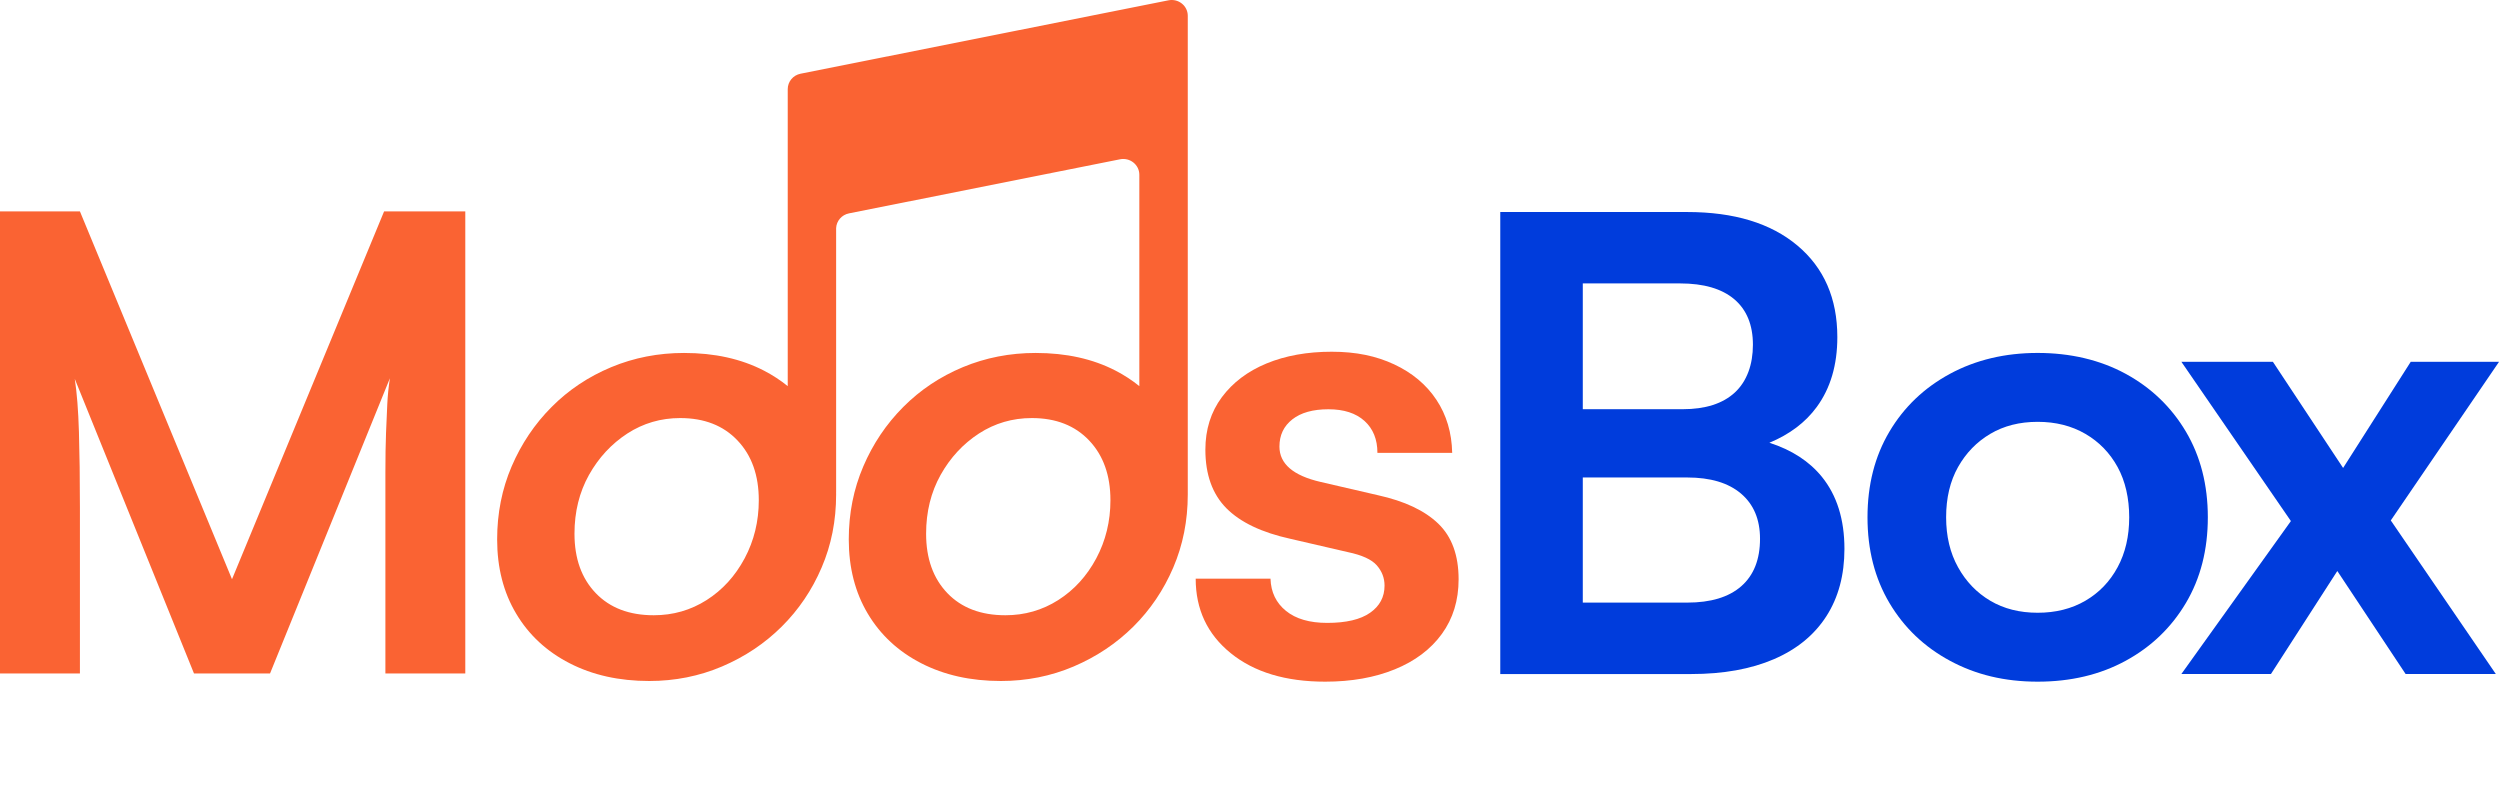
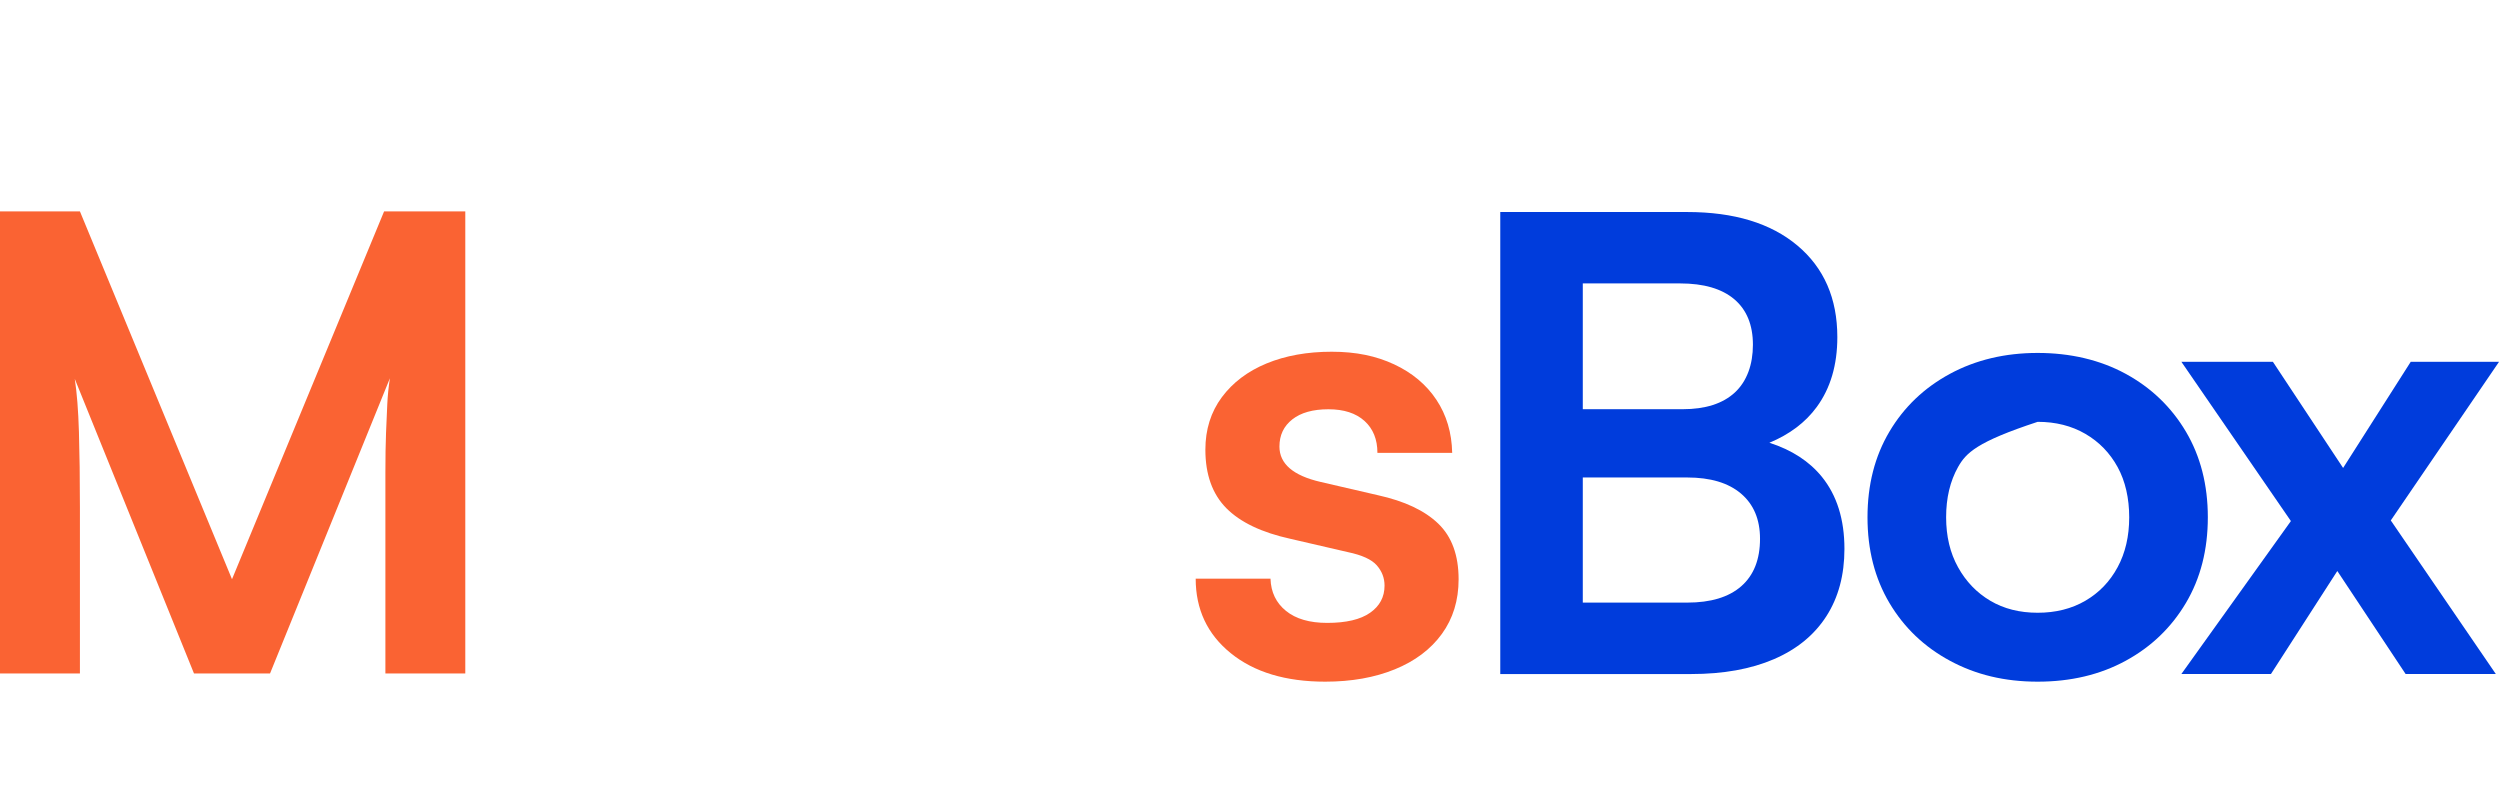
<svg xmlns="http://www.w3.org/2000/svg" width="120" height="39" viewBox="0 0 120 39" fill="none">
  <path d="M57.396 27.775H60.984C61.004 28.423 61.253 28.939 61.727 29.323C62.2 29.707 62.861 29.899 63.706 29.899C64.613 29.899 65.3 29.738 65.763 29.414C66.227 29.09 66.458 28.656 66.458 28.109C66.458 27.745 66.335 27.422 66.087 27.138C65.84 26.855 65.375 26.643 64.695 26.501L61.943 25.864C60.56 25.56 59.534 25.069 58.864 24.393C58.195 23.715 57.858 22.78 57.858 21.586C57.858 20.615 58.122 19.776 58.647 19.068C59.173 18.36 59.889 17.82 60.796 17.445C61.703 17.071 62.745 16.883 63.92 16.883C65.096 16.883 66.054 17.086 66.921 17.49C67.787 17.895 68.463 18.461 68.947 19.189C69.431 19.917 69.685 20.767 69.705 21.737H66.116C66.116 21.09 65.909 20.58 65.497 20.206C65.084 19.832 64.507 19.645 63.765 19.645C63.023 19.645 62.444 19.806 62.032 20.13C61.618 20.454 61.413 20.889 61.413 21.435C61.413 22.264 62.074 22.83 63.393 23.134L66.145 23.771C67.424 24.054 68.389 24.509 69.038 25.136C69.688 25.762 70.013 26.654 70.013 27.805C70.013 28.816 69.745 29.691 69.209 30.429C68.672 31.168 67.919 31.733 66.951 32.128C65.982 32.523 64.868 32.72 63.61 32.72C61.713 32.72 60.202 32.264 59.079 31.355C57.954 30.446 57.393 29.252 57.393 27.775H57.396Z" fill="#FA6333" />
  <path d="M3.836 32.325H0V10.146H3.836L11.136 27.803L18.437 10.146H22.334V32.325H18.499V22.692C18.499 21.934 18.51 21.292 18.53 20.766C18.55 20.241 18.571 19.775 18.591 19.371C18.611 18.967 18.653 18.563 18.715 18.157L12.962 32.325H9.311L3.589 18.186C3.692 18.853 3.758 19.702 3.789 20.734C3.82 21.766 3.836 22.98 3.836 24.375V32.323V32.325Z" fill="#FA6333" />
-   <path d="M56.087 0.015L38.428 3.538C38.068 3.609 37.811 3.919 37.811 4.28V18.534C37.465 18.254 37.086 18.006 36.671 17.791C35.577 17.225 34.299 16.942 32.835 16.942C31.598 16.942 30.431 17.169 29.339 17.624C28.245 18.08 27.291 18.717 26.477 19.535C25.662 20.354 25.023 21.306 24.559 22.388C24.095 23.47 23.863 24.638 23.863 25.891C23.863 27.247 24.167 28.436 24.777 29.456C25.384 30.477 26.241 31.272 27.344 31.837C28.447 32.404 29.72 32.688 31.164 32.688C32.401 32.688 33.566 32.455 34.66 31.99C35.753 31.524 36.706 30.887 37.521 30.078C38.335 29.27 38.976 28.324 39.438 27.242C39.903 26.16 40.134 24.992 40.134 23.738C40.134 23.697 40.134 23.654 40.133 23.613H40.134V10.95C40.15 10.603 40.403 10.311 40.751 10.242L53.762 7.646C54.241 7.551 54.688 7.91 54.688 8.388V18.534C54.343 18.254 53.963 18.006 53.548 17.791C52.454 17.225 51.177 16.942 49.712 16.942C48.475 16.942 47.31 17.169 46.216 17.624C45.124 18.08 44.17 18.717 43.356 19.535C42.54 20.354 41.901 21.306 41.438 22.388C40.974 23.47 40.741 24.638 40.741 25.891C40.741 27.247 41.045 28.436 41.654 29.456C42.262 30.477 43.118 31.272 44.221 31.837C45.325 32.404 46.597 32.688 48.041 32.688C49.279 32.688 50.444 32.455 51.538 31.99C52.63 31.524 53.583 30.887 54.4 30.078C55.213 29.27 55.853 28.324 56.317 27.242C56.78 26.16 57.013 24.992 57.013 23.738C57.013 23.697 57.013 23.654 57.013 23.613V0.757C57.013 0.279 56.566 -0.08 56.087 0.015ZM35.742 26.802C35.288 27.651 34.68 28.318 33.917 28.804C33.154 29.289 32.309 29.532 31.38 29.532C30.204 29.532 29.277 29.179 28.597 28.471C27.916 27.762 27.575 26.812 27.575 25.618C27.575 24.567 27.808 23.627 28.271 22.796C28.736 21.967 29.35 21.306 30.112 20.809C30.876 20.315 31.721 20.067 32.648 20.067C33.804 20.067 34.722 20.425 35.402 21.144C36.083 21.861 36.422 22.817 36.422 24.01C36.422 25.022 36.195 25.953 35.742 26.802ZM52.621 26.802C52.166 27.651 51.558 28.318 50.795 28.804C50.032 29.289 49.186 29.532 48.259 29.532C47.083 29.532 46.154 29.179 45.474 28.471C44.794 27.762 44.453 26.812 44.453 25.618C44.453 24.567 44.686 23.627 45.149 22.796C45.613 21.967 46.227 21.306 46.989 20.809C47.753 20.315 48.598 20.067 49.527 20.067C50.681 20.067 51.599 20.425 52.28 21.144C52.96 21.861 53.301 22.817 53.301 24.01C53.301 25.022 53.073 25.953 52.621 26.802Z" fill="#FA6333" />
  <path d="M87.45 22.887C86.846 22.144 86.007 21.598 84.93 21.252C85.904 20.848 86.661 20.276 87.203 19.536C87.863 18.635 88.192 17.519 88.192 16.182C88.192 14.323 87.553 12.857 86.274 11.784C84.996 10.712 83.233 10.177 80.985 10.177H72.013V32.354H81.17C82.718 32.354 84.041 32.116 85.146 31.641C86.249 31.166 87.088 30.477 87.667 29.577C88.244 28.678 88.533 27.601 88.533 26.346C88.533 24.932 88.172 23.779 87.45 22.887ZM80.644 13.604C81.778 13.604 82.645 13.857 83.244 14.362C83.841 14.869 84.14 15.597 84.14 16.547C84.14 17.497 83.852 18.302 83.275 18.838C82.696 19.374 81.861 19.642 80.769 19.642H75.974V13.604H80.644ZM83.583 28.137C82.984 28.663 82.119 28.925 80.985 28.925H75.974V22.919H80.985C82.099 22.919 82.96 23.176 83.568 23.692C84.176 24.208 84.481 24.932 84.481 25.861C84.481 26.852 84.182 27.611 83.583 28.137Z" fill="#003CDC" />
-   <path d="M89.64 24.83C89.64 23.273 89.99 21.902 90.692 20.719C91.393 19.536 92.363 18.611 93.601 17.942C94.838 17.275 96.24 16.941 97.808 16.941C99.376 16.941 100.803 17.275 102.031 17.942C103.257 18.61 104.222 19.536 104.924 20.719C105.624 21.902 105.976 23.273 105.976 24.83C105.976 26.387 105.626 27.758 104.924 28.942C104.222 30.125 103.257 31.051 102.031 31.718C100.804 32.386 99.396 32.72 97.808 32.72C96.22 32.72 94.838 32.386 93.601 31.718C92.363 31.051 91.394 30.125 90.692 28.942C89.99 27.758 89.64 26.389 89.64 24.83ZM93.414 24.83C93.414 25.74 93.604 26.54 93.986 27.227C94.368 27.916 94.883 28.451 95.534 28.836C96.183 29.22 96.941 29.412 97.808 29.412C98.675 29.412 99.437 29.22 100.098 28.836C100.758 28.451 101.273 27.916 101.645 27.227C102.017 26.54 102.202 25.741 102.202 24.83C102.202 23.919 102.017 23.096 101.645 22.418C101.273 21.74 100.758 21.209 100.098 20.825C99.437 20.441 98.675 20.248 97.808 20.248C96.941 20.248 96.183 20.441 95.534 20.825C94.884 21.209 94.369 21.74 93.986 22.418C93.605 23.096 93.414 23.9 93.414 24.83Z" fill="#003CDC" />
+   <path d="M89.64 24.83C89.64 23.273 89.99 21.902 90.692 20.719C91.393 19.536 92.363 18.611 93.601 17.942C94.838 17.275 96.24 16.941 97.808 16.941C99.376 16.941 100.803 17.275 102.031 17.942C103.257 18.61 104.222 19.536 104.924 20.719C105.624 21.902 105.976 23.273 105.976 24.83C105.976 26.387 105.626 27.758 104.924 28.942C104.222 30.125 103.257 31.051 102.031 31.718C100.804 32.386 99.396 32.72 97.808 32.72C96.22 32.72 94.838 32.386 93.601 31.718C92.363 31.051 91.394 30.125 90.692 28.942C89.99 27.758 89.64 26.389 89.64 24.83ZM93.414 24.83C93.414 25.74 93.604 26.54 93.986 27.227C94.368 27.916 94.883 28.451 95.534 28.836C96.183 29.22 96.941 29.412 97.808 29.412C98.675 29.412 99.437 29.22 100.098 28.836C100.758 28.451 101.273 27.916 101.645 27.227C102.017 26.54 102.202 25.741 102.202 24.83C102.202 23.919 102.017 23.096 101.645 22.418C101.273 21.74 100.758 21.209 100.098 20.825C99.437 20.441 98.675 20.248 97.808 20.248C94.884 21.209 94.369 21.74 93.986 22.418C93.605 23.096 93.414 23.9 93.414 24.83Z" fill="#003CDC" />
  <path d="M109.005 32.353H104.705L109.963 25.011L104.705 17.365H109.098L112.469 22.462L115.716 17.365H119.955L114.758 24.981L119.8 32.353H115.47L112.191 27.408L109.005 32.353Z" fill="#003CDC" />
</svg>